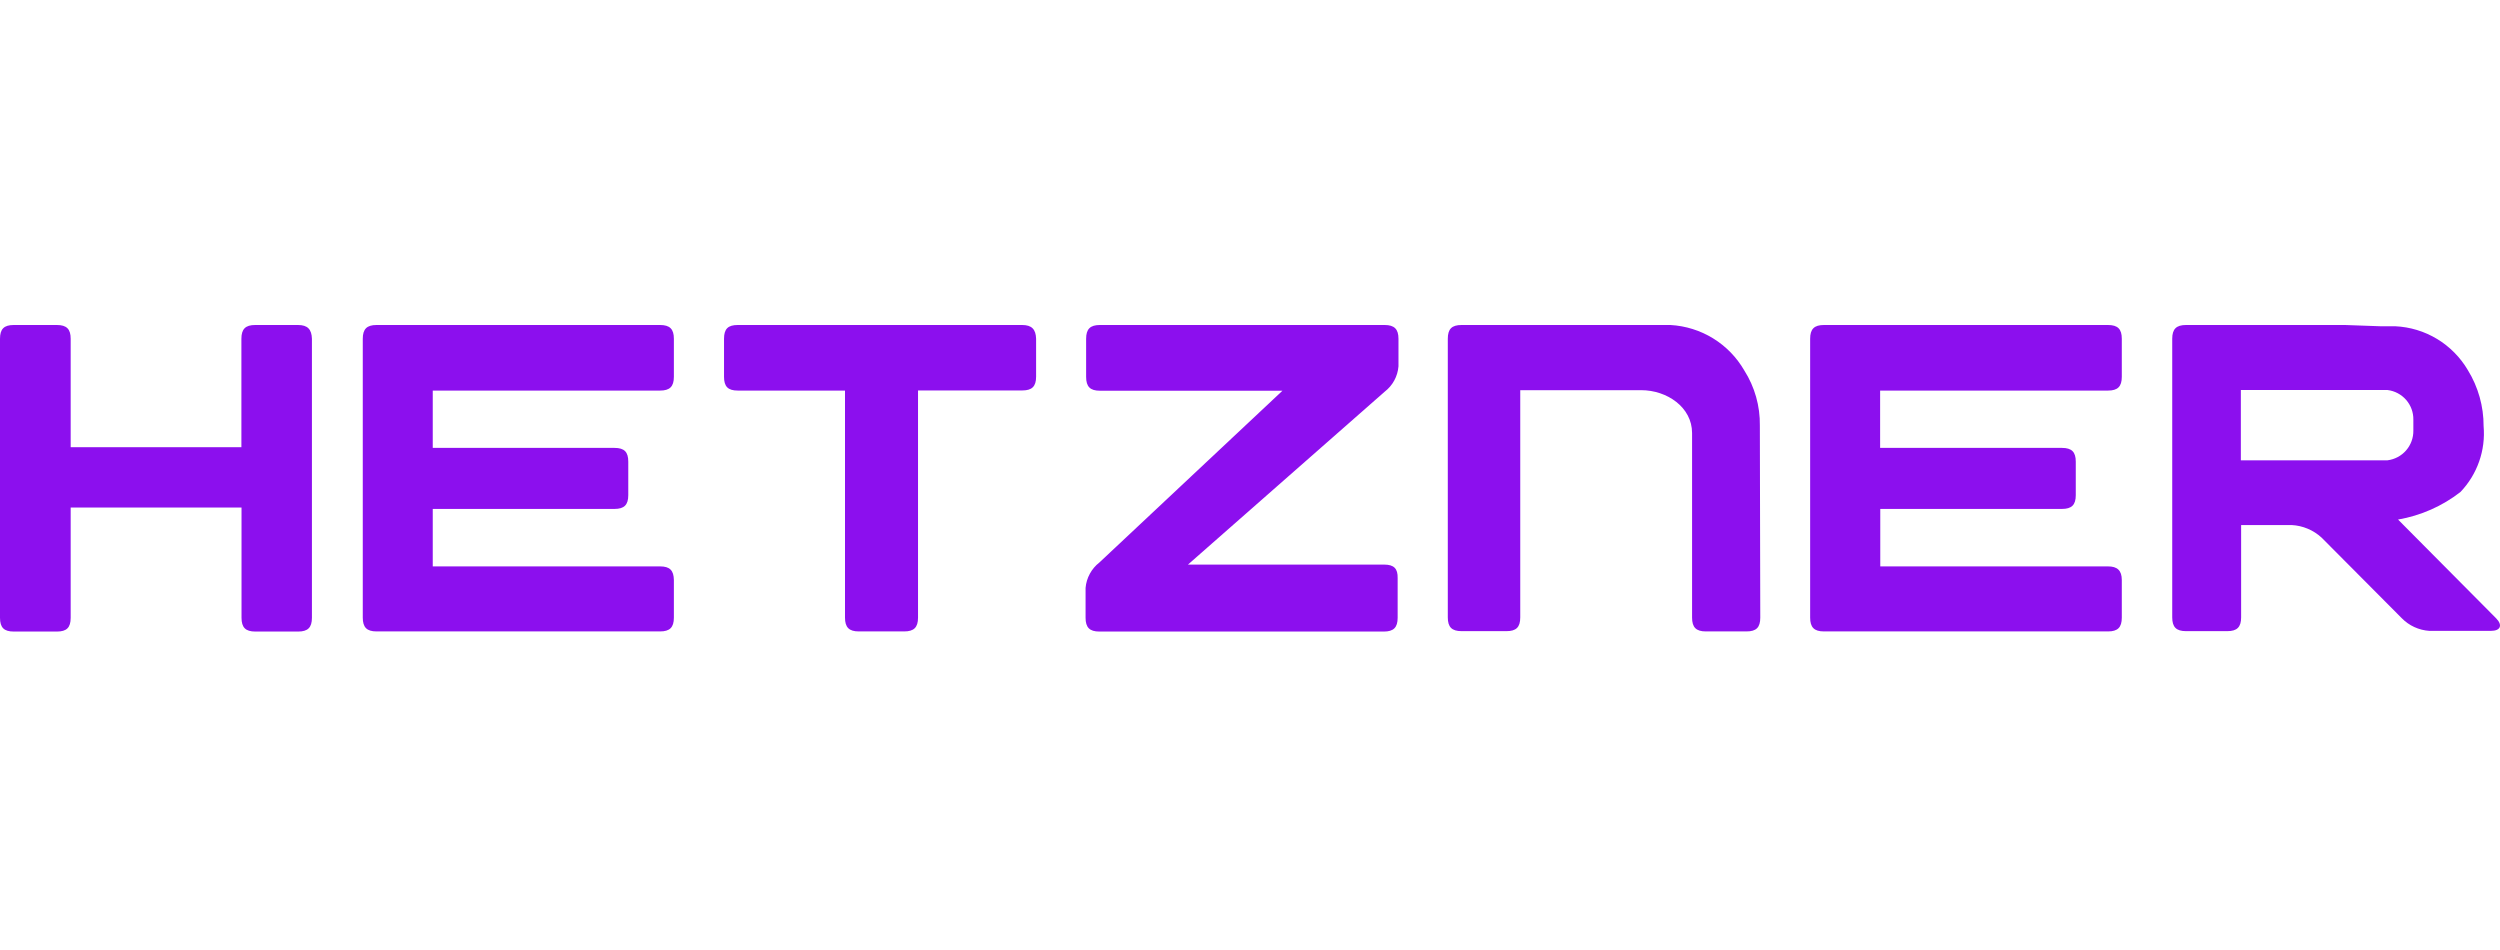
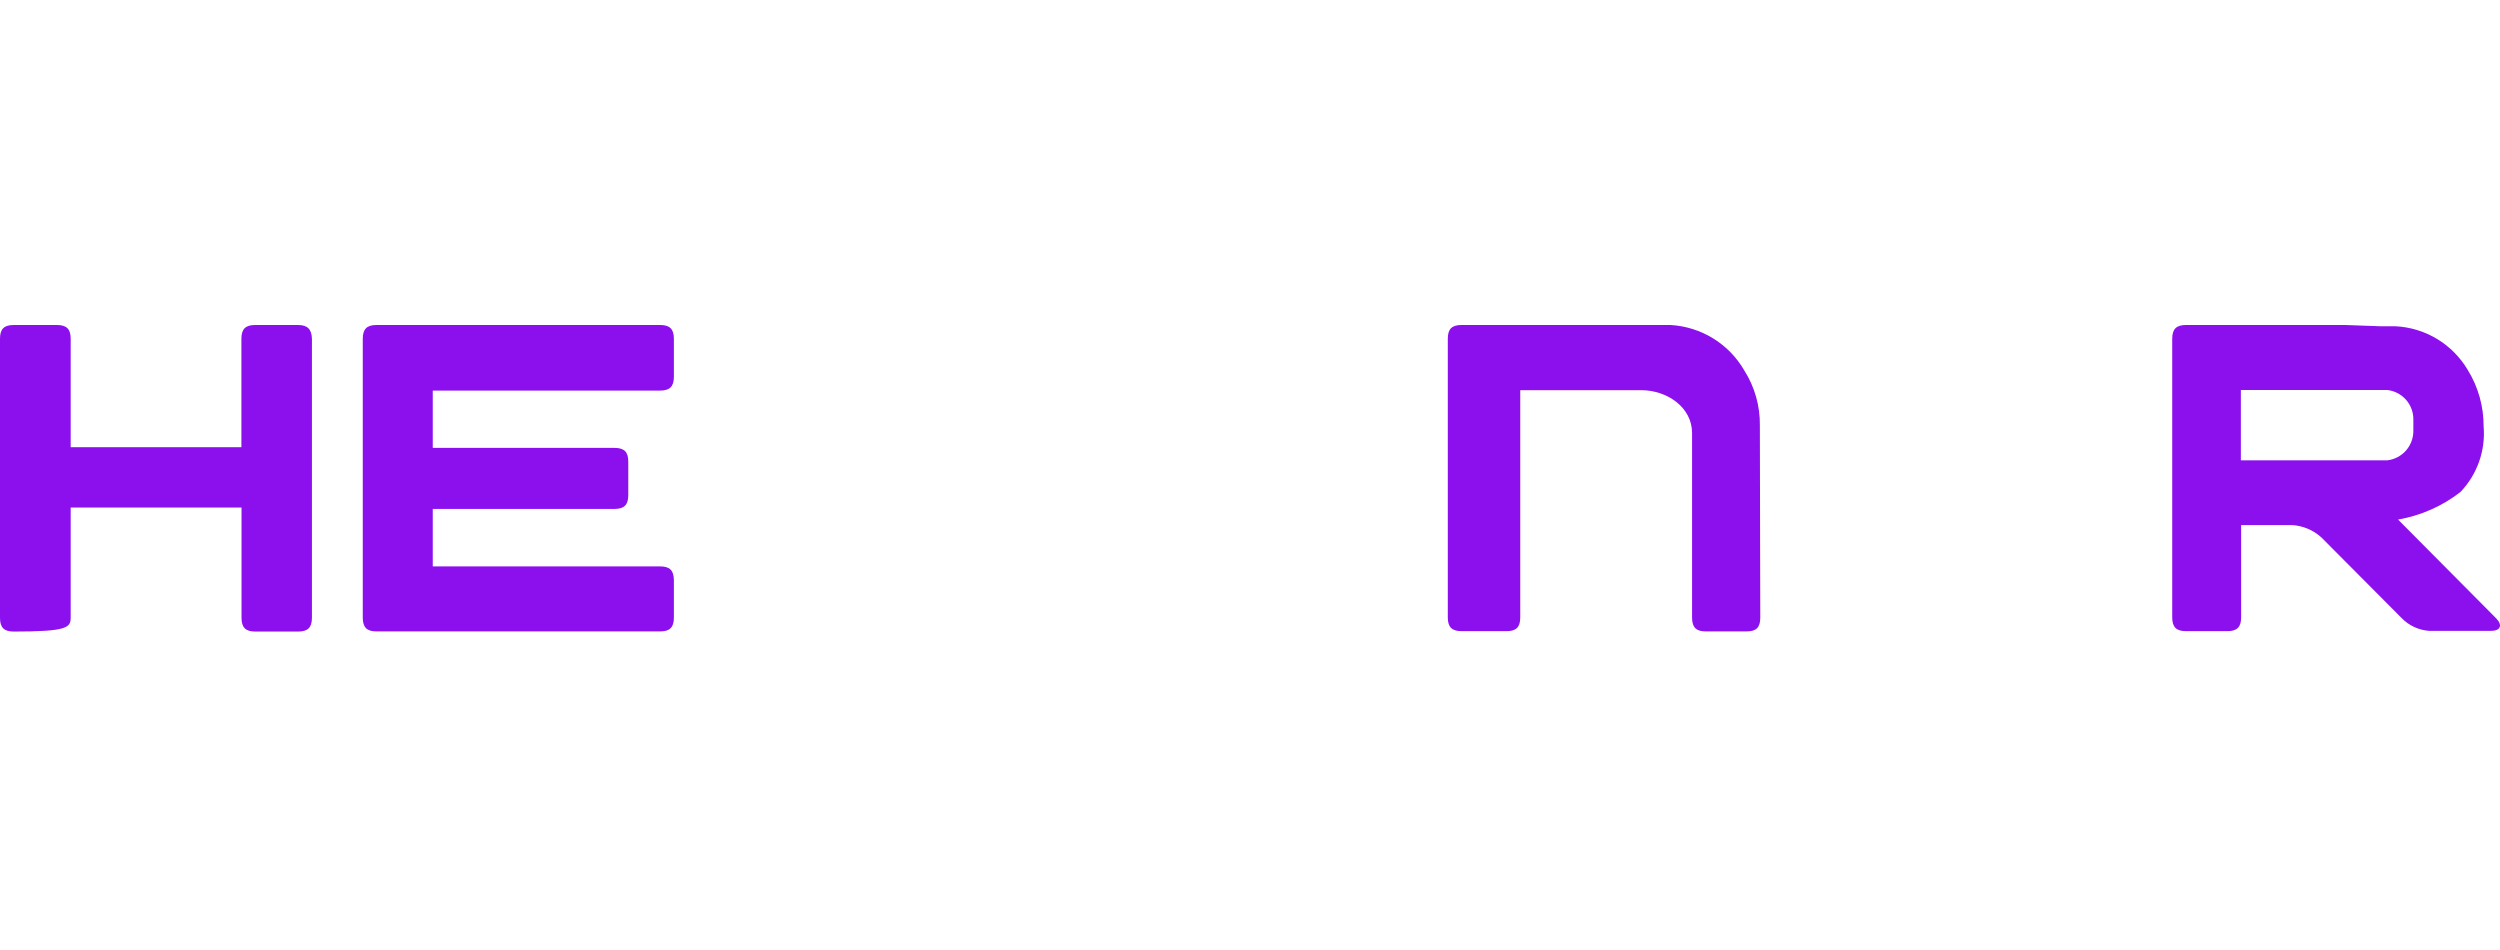
<svg xmlns="http://www.w3.org/2000/svg" width="100" height="38" viewBox="0 0 100 38" fill="none">
  <path d="M95.922 20.782C96.832 20.625 97.689 20.246 98.418 19.68C98.751 19.331 99.006 18.916 99.165 18.462C99.325 18.008 99.386 17.525 99.344 17.045C99.347 16.256 99.129 15.481 98.716 14.808C98.416 14.296 97.992 13.867 97.484 13.559C96.976 13.252 96.399 13.077 95.806 13.05H95.206L93.8 13H87.44C87.055 13 86.889 13.16 86.889 13.551V24.695C86.889 25.081 87.049 25.246 87.44 25.246H89.094C89.479 25.246 89.645 25.086 89.645 24.695V21.002H91.667C92.112 21.025 92.535 21.203 92.863 21.504L96.071 24.728C96.363 25.027 96.756 25.207 97.173 25.235H99.636C100.022 25.235 100.116 25.009 99.846 24.733L95.922 20.782ZM95.503 18.412H89.634V15.601H95.503C95.791 15.637 96.055 15.777 96.246 15.996C96.436 16.215 96.539 16.496 96.534 16.786V17.222C96.539 17.512 96.436 17.794 96.246 18.014C96.056 18.234 95.791 18.375 95.503 18.412Z" fill="#8C0FEE" />
-   <path d="M84.321 22.656H75.211V20.357H82.48C82.866 20.357 83.031 20.198 83.031 19.806V18.467C83.031 18.081 82.871 17.916 82.48 17.916H75.205V15.623H84.321C84.707 15.623 84.872 15.463 84.872 15.072V13.551C84.872 13.165 84.712 13 84.321 13H72.957C72.571 13 72.406 13.16 72.406 13.551V24.706C72.406 25.091 72.566 25.257 72.957 25.257H84.321C84.707 25.257 84.872 25.097 84.872 24.706V23.201C84.872 22.815 84.69 22.656 84.321 22.656Z" fill="#8C0FEE" />
  <path d="M70.394 17.023C70.406 16.243 70.19 15.477 69.772 14.819C69.469 14.294 69.041 13.853 68.525 13.535C68.009 13.218 67.422 13.034 66.818 13H58.463C58.071 13 57.912 13.16 57.912 13.551V24.695C57.912 25.081 58.071 25.246 58.463 25.246H60.259C60.645 25.246 60.81 25.091 60.81 24.695V15.607H65.649C66.68 15.607 67.683 16.29 67.683 17.321V24.706C67.683 25.091 67.843 25.257 68.234 25.257H69.86C70.251 25.257 70.411 25.097 70.411 24.706L70.394 17.023Z" fill="#8C0FEE" />
-   <path d="M55.371 22.584H47.518L55.388 15.667C55.545 15.546 55.676 15.394 55.771 15.219C55.866 15.044 55.923 14.852 55.939 14.653V13.551C55.939 13.165 55.773 13 55.388 13H43.996C43.61 13 43.445 13.16 43.445 13.551V15.078C43.445 15.463 43.605 15.629 43.996 15.629H51.298L43.974 22.501C43.817 22.623 43.688 22.776 43.593 22.951C43.498 23.125 43.44 23.317 43.423 23.515V24.711C43.423 25.097 43.583 25.262 43.974 25.262H55.355C55.74 25.262 55.906 25.102 55.906 24.711V23.13C55.917 22.744 55.757 22.584 55.371 22.584Z" fill="#8C0FEE" />
-   <path d="M40.887 13H29.512C29.121 13 28.961 13.154 28.961 13.551V15.072C28.961 15.458 29.115 15.623 29.512 15.623H33.8V24.706C33.8 25.091 33.96 25.257 34.351 25.257H36.169C36.555 25.257 36.721 25.097 36.721 24.706V15.618H40.893C41.278 15.618 41.444 15.458 41.444 15.067V13.551C41.433 13.176 41.273 13 40.887 13Z" fill="#8C0FEE" />
  <path d="M26.404 22.656H17.31V20.357H24.58C24.965 20.357 25.131 20.198 25.131 19.806V18.467C25.131 18.081 24.976 17.916 24.58 17.916H17.31V15.623H26.404C26.79 15.623 26.955 15.463 26.955 15.072V13.551C26.955 13.165 26.795 13 26.404 13H15.062C14.676 13 14.511 13.16 14.511 13.551V24.706C14.511 25.091 14.671 25.257 15.062 25.257H26.404C26.79 25.257 26.955 25.097 26.955 24.706V23.201C26.949 22.815 26.79 22.656 26.404 22.656Z" fill="#8C0FEE" />
-   <path d="M11.921 13H10.207C9.821 13 9.656 13.16 9.656 13.551V17.888H2.827V13.551C2.827 13.165 2.667 13 2.276 13H0.551C0.16 13 0 13.16 0 13.551V24.711C0 25.102 0.16 25.262 0.551 25.262H2.276C2.662 25.262 2.827 25.108 2.827 24.711V20.302H9.661V24.711C9.661 25.097 9.821 25.262 10.212 25.262H11.926C12.312 25.262 12.477 25.102 12.477 24.711V13.551C12.466 13.176 12.306 13 11.921 13Z" fill="#8C0FEE" />
+   <path d="M11.921 13H10.207C9.821 13 9.656 13.16 9.656 13.551V17.888H2.827V13.551C2.827 13.165 2.667 13 2.276 13H0.551C0.16 13 0 13.16 0 13.551V24.711C0 25.102 0.16 25.262 0.551 25.262C2.662 25.262 2.827 25.108 2.827 24.711V20.302H9.661V24.711C9.661 25.097 9.821 25.262 10.212 25.262H11.926C12.312 25.262 12.477 25.102 12.477 24.711V13.551C12.466 13.176 12.306 13 11.921 13Z" fill="#8C0FEE" />
</svg>